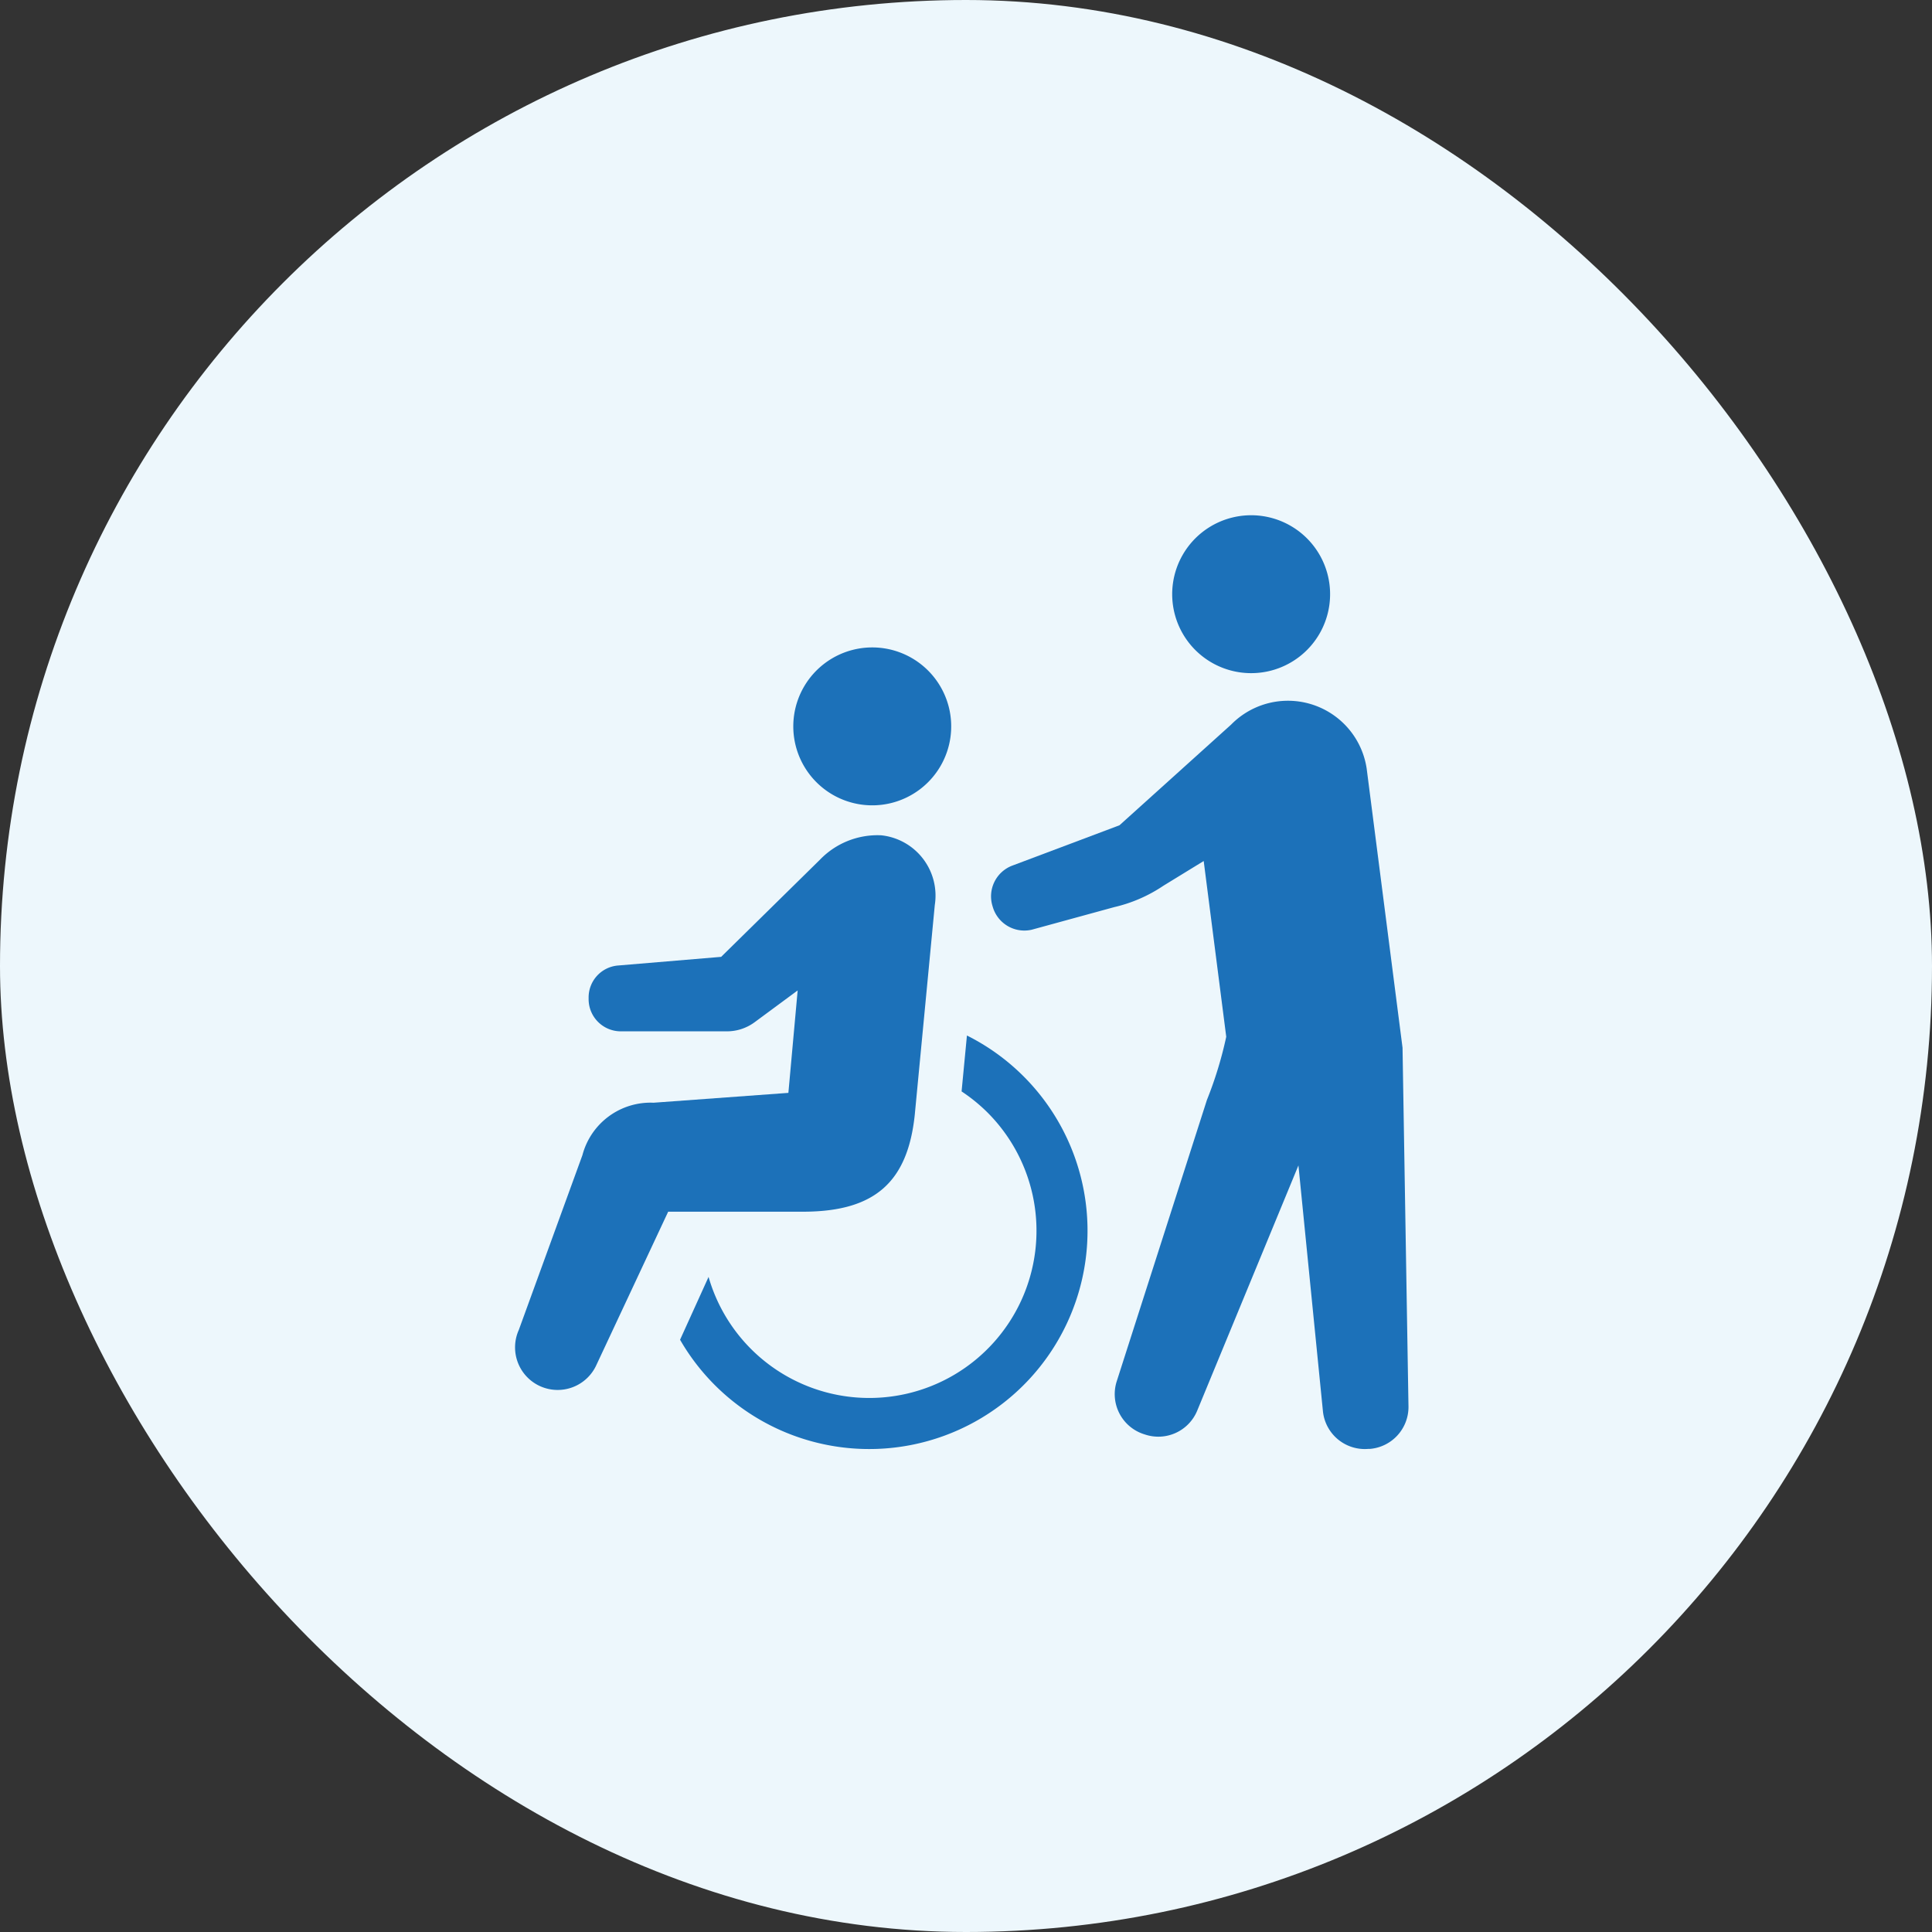
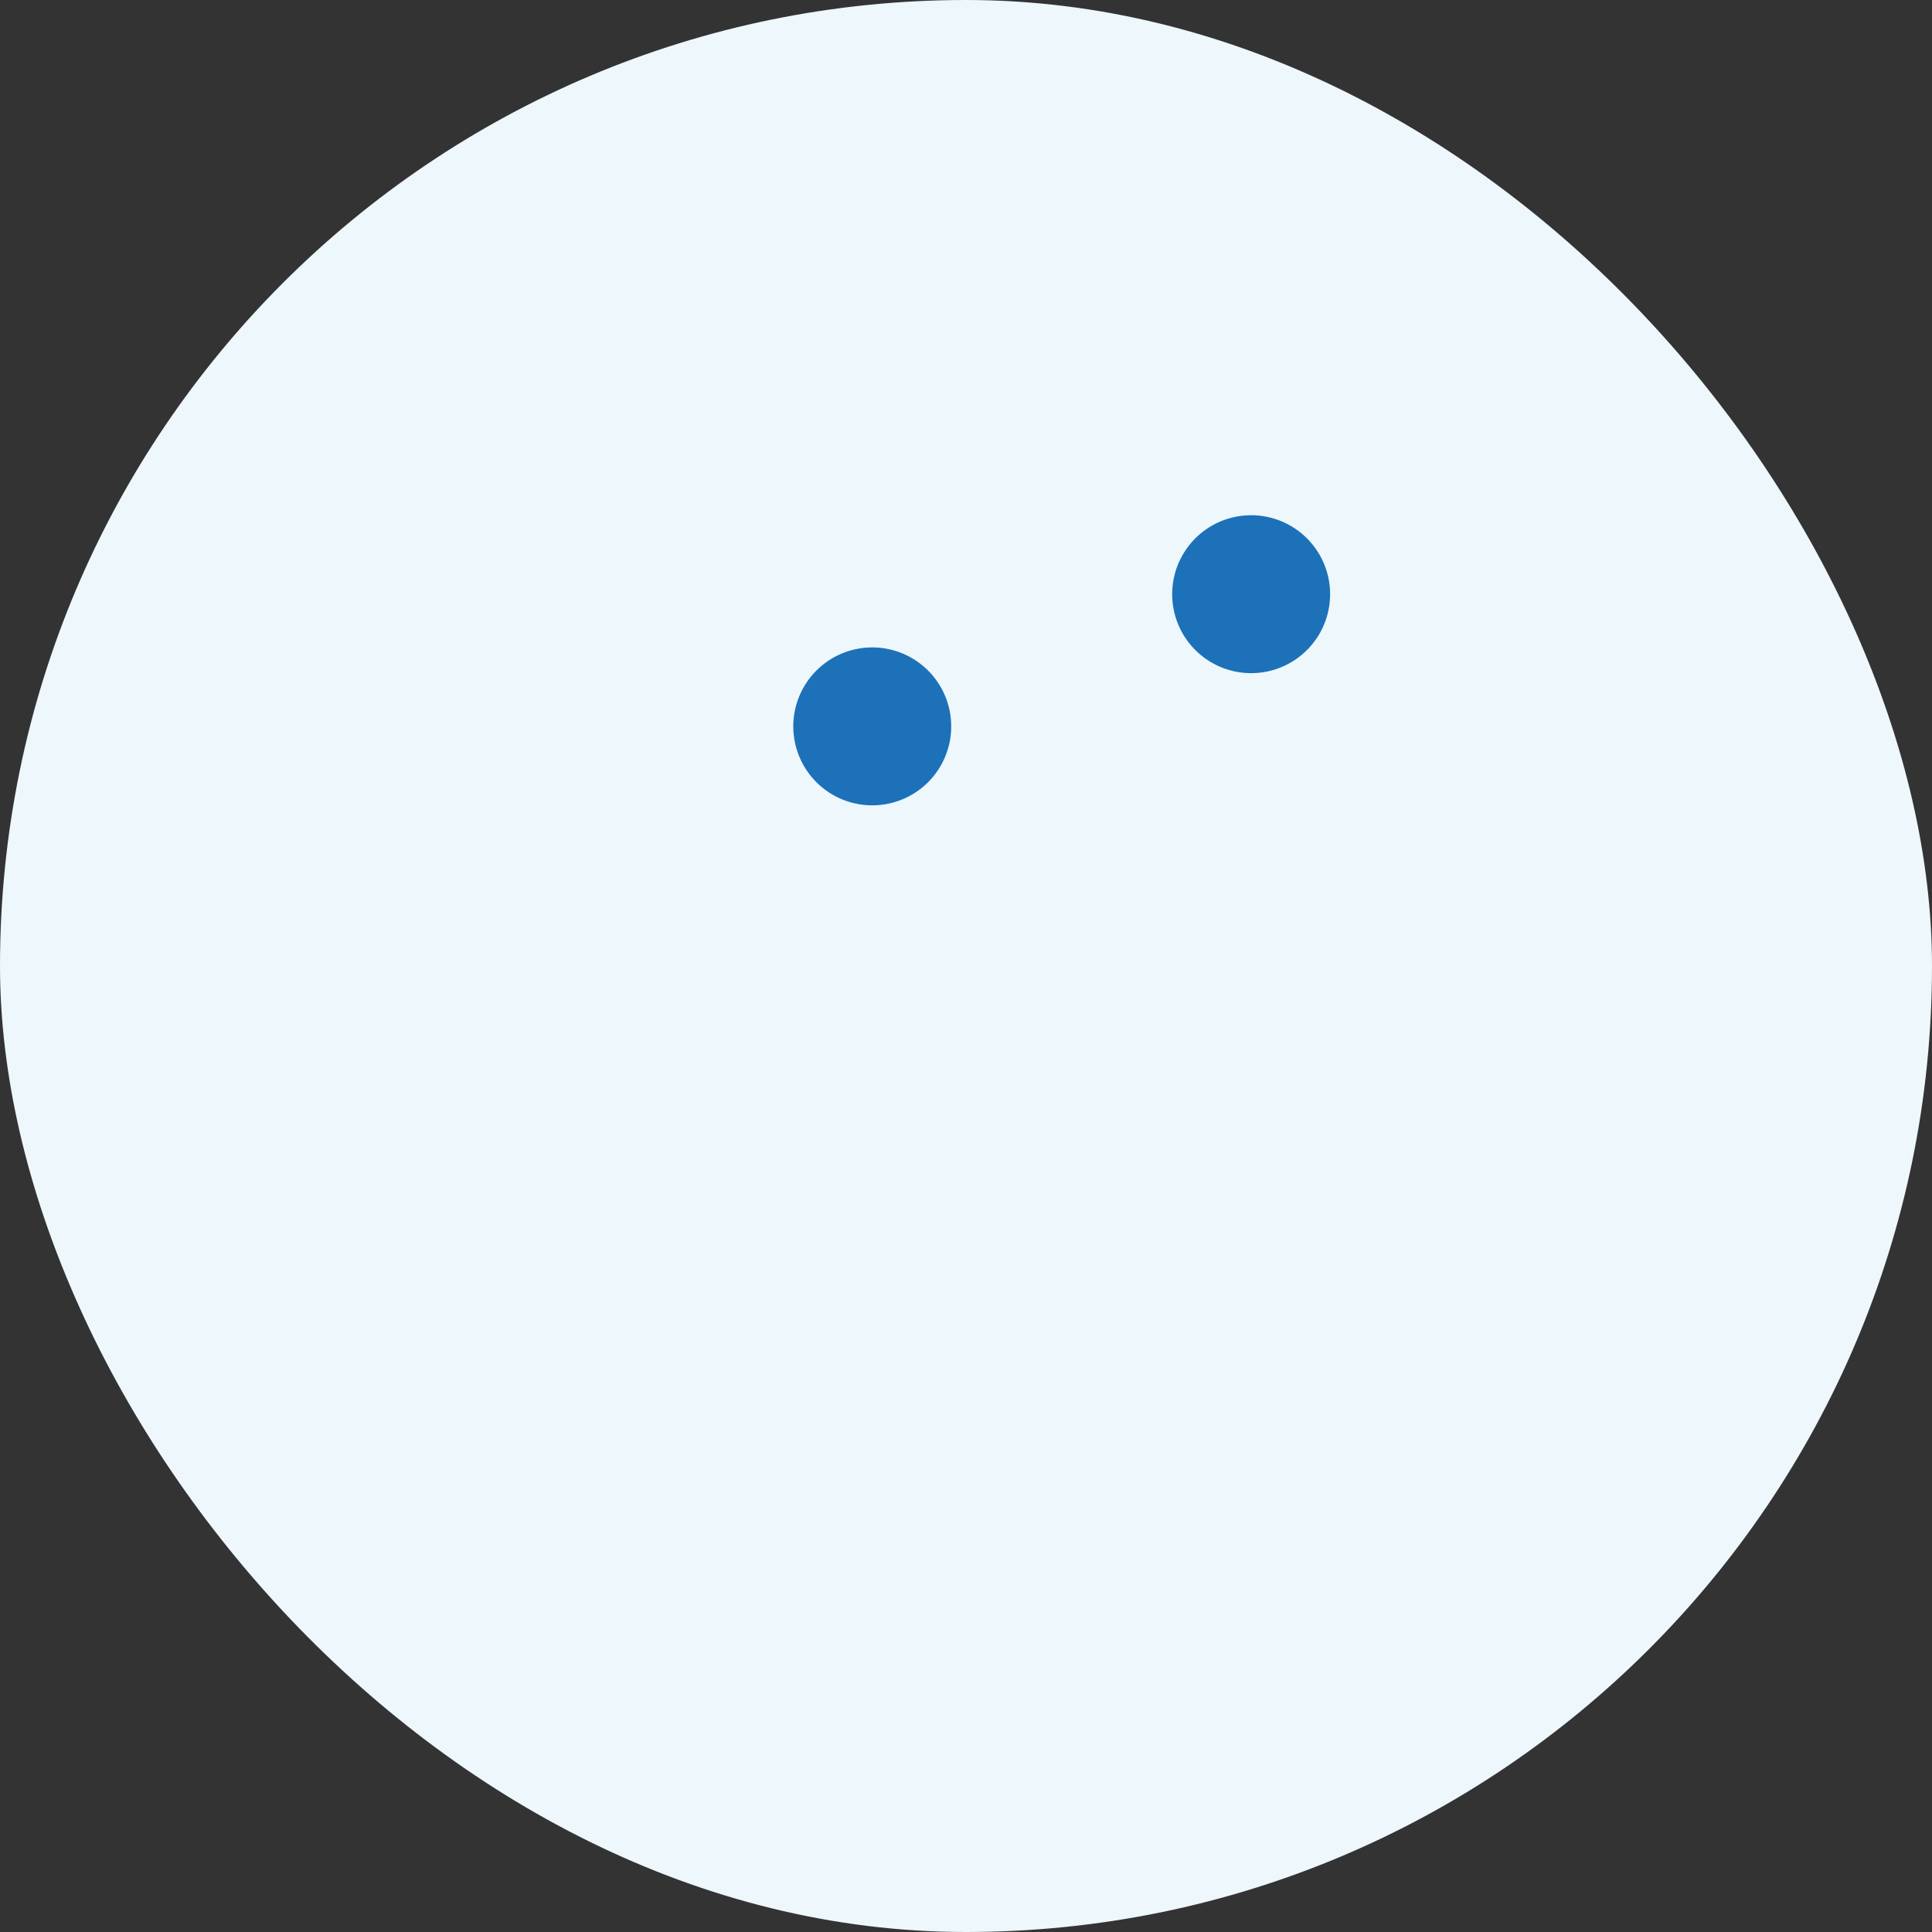
<svg xmlns="http://www.w3.org/2000/svg" width="60" height="60" viewBox="0 0 60 60">
  <rect x="0" y="0" width="60" height="60" fill="#333333" stroke="none" />
  <g transform="translate(-369 -2129)">
    <rect width="60" height="60" rx="30" transform="translate(369 2129)" fill="#edf7fc" />
    <g transform="translate(373.896 2145)">
      <path d="M166.629,77.326a2.452,2.452,0,1,0-2.983-1.768A2.452,2.452,0,0,0,166.629,77.326Z" transform="translate(-143.829 -68.392)" fill="#1c71b9" />
-       <path d="M110.377,285.288l-.166,1.736a5.278,5.278,0,0,1,.8.65,5.193,5.193,0,1,1-8.658,5.111l-.885,1.951a6.78,6.78,0,1,0,8.91-9.448Z" transform="translate(-85.244 -269.129)" fill="#1c71b9" />
-       <path d="M23.512,184.078l.623-6.523a1.884,1.884,0,0,0-1.663-2.165,2.481,2.481,0,0,0-1.906.76L17.5,179.165l-3.205.269a.994.994,0,0,0-.911.99v.06a1,1,0,0,0,.995.994h3.3a1.448,1.448,0,0,0,.862-.284l1.335-.986-.288,3.181-4.187.306a2.187,2.187,0,0,0-2.209,1.627l-1.976,5.429a1.322,1.322,0,0,0,2.412,1.084l2.227-4.756h4.27C22.277,187.056,23.291,186.155,23.512,184.078Z" transform="translate(0 -165.449)" fill="#1c71b9" />
      <path d="M374.372,4.829a2.452,2.452,0,1,0-2.983-1.768A2.452,2.452,0,0,0,374.372,4.829Z" transform="translate(-339.805)" fill="#1c71b9" />
-       <path d="M284.776,112.958l-1.114-8.671a2.472,2.472,0,0,0-4.208-1.365l-3.469,3.128-3.319,1.249a1.021,1.021,0,0,0-.623,1.262l.012.04a1.022,1.022,0,0,0,1.206.692l2.556-.7a4.581,4.581,0,0,0,1.533-.666l1.251-.767.7,5.458a12.1,12.1,0,0,1-.6,1.962l-2.8,8.735a1.306,1.306,0,0,0,.836,1.642l.047.015a1.306,1.306,0,0,0,1.611-.732l3.148-7.627.759,7.617a1.307,1.307,0,0,0,1.409,1.187l.05,0a1.307,1.307,0,0,0,1.2-1.3Z" transform="translate(-246.115 -96.42)" fill="#1c71b9" />
    </g>
  </g>
</svg>